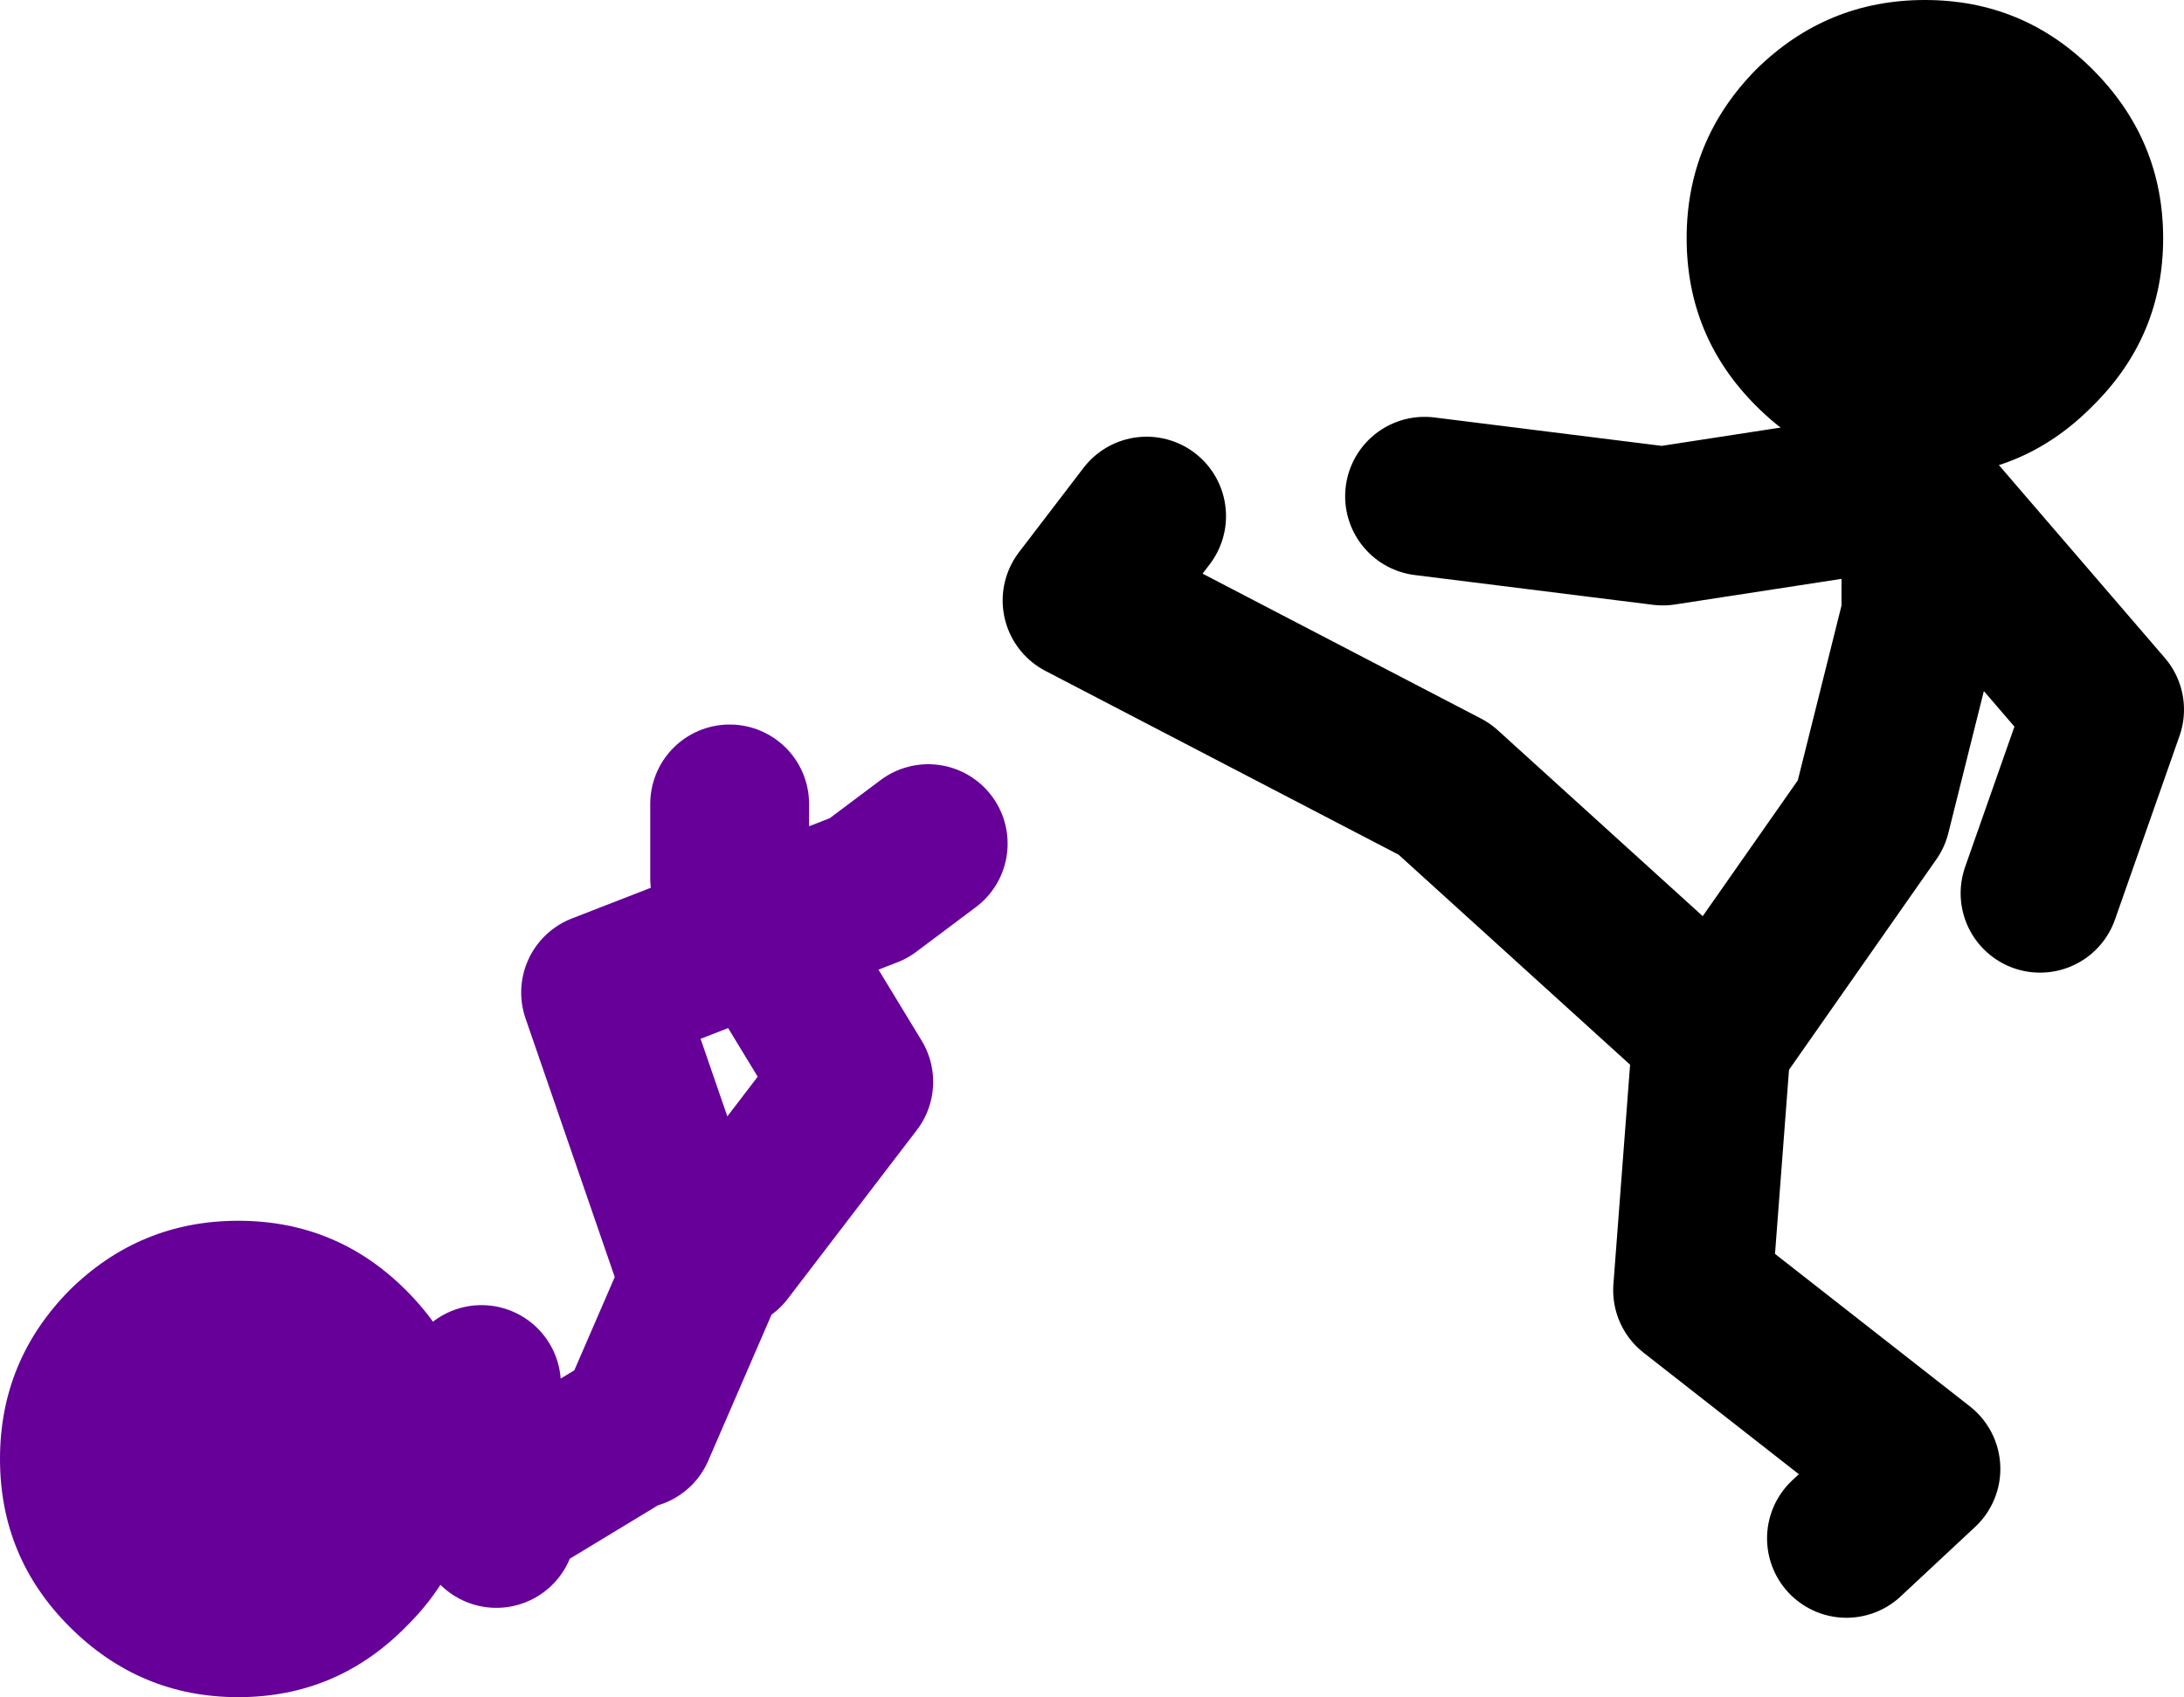
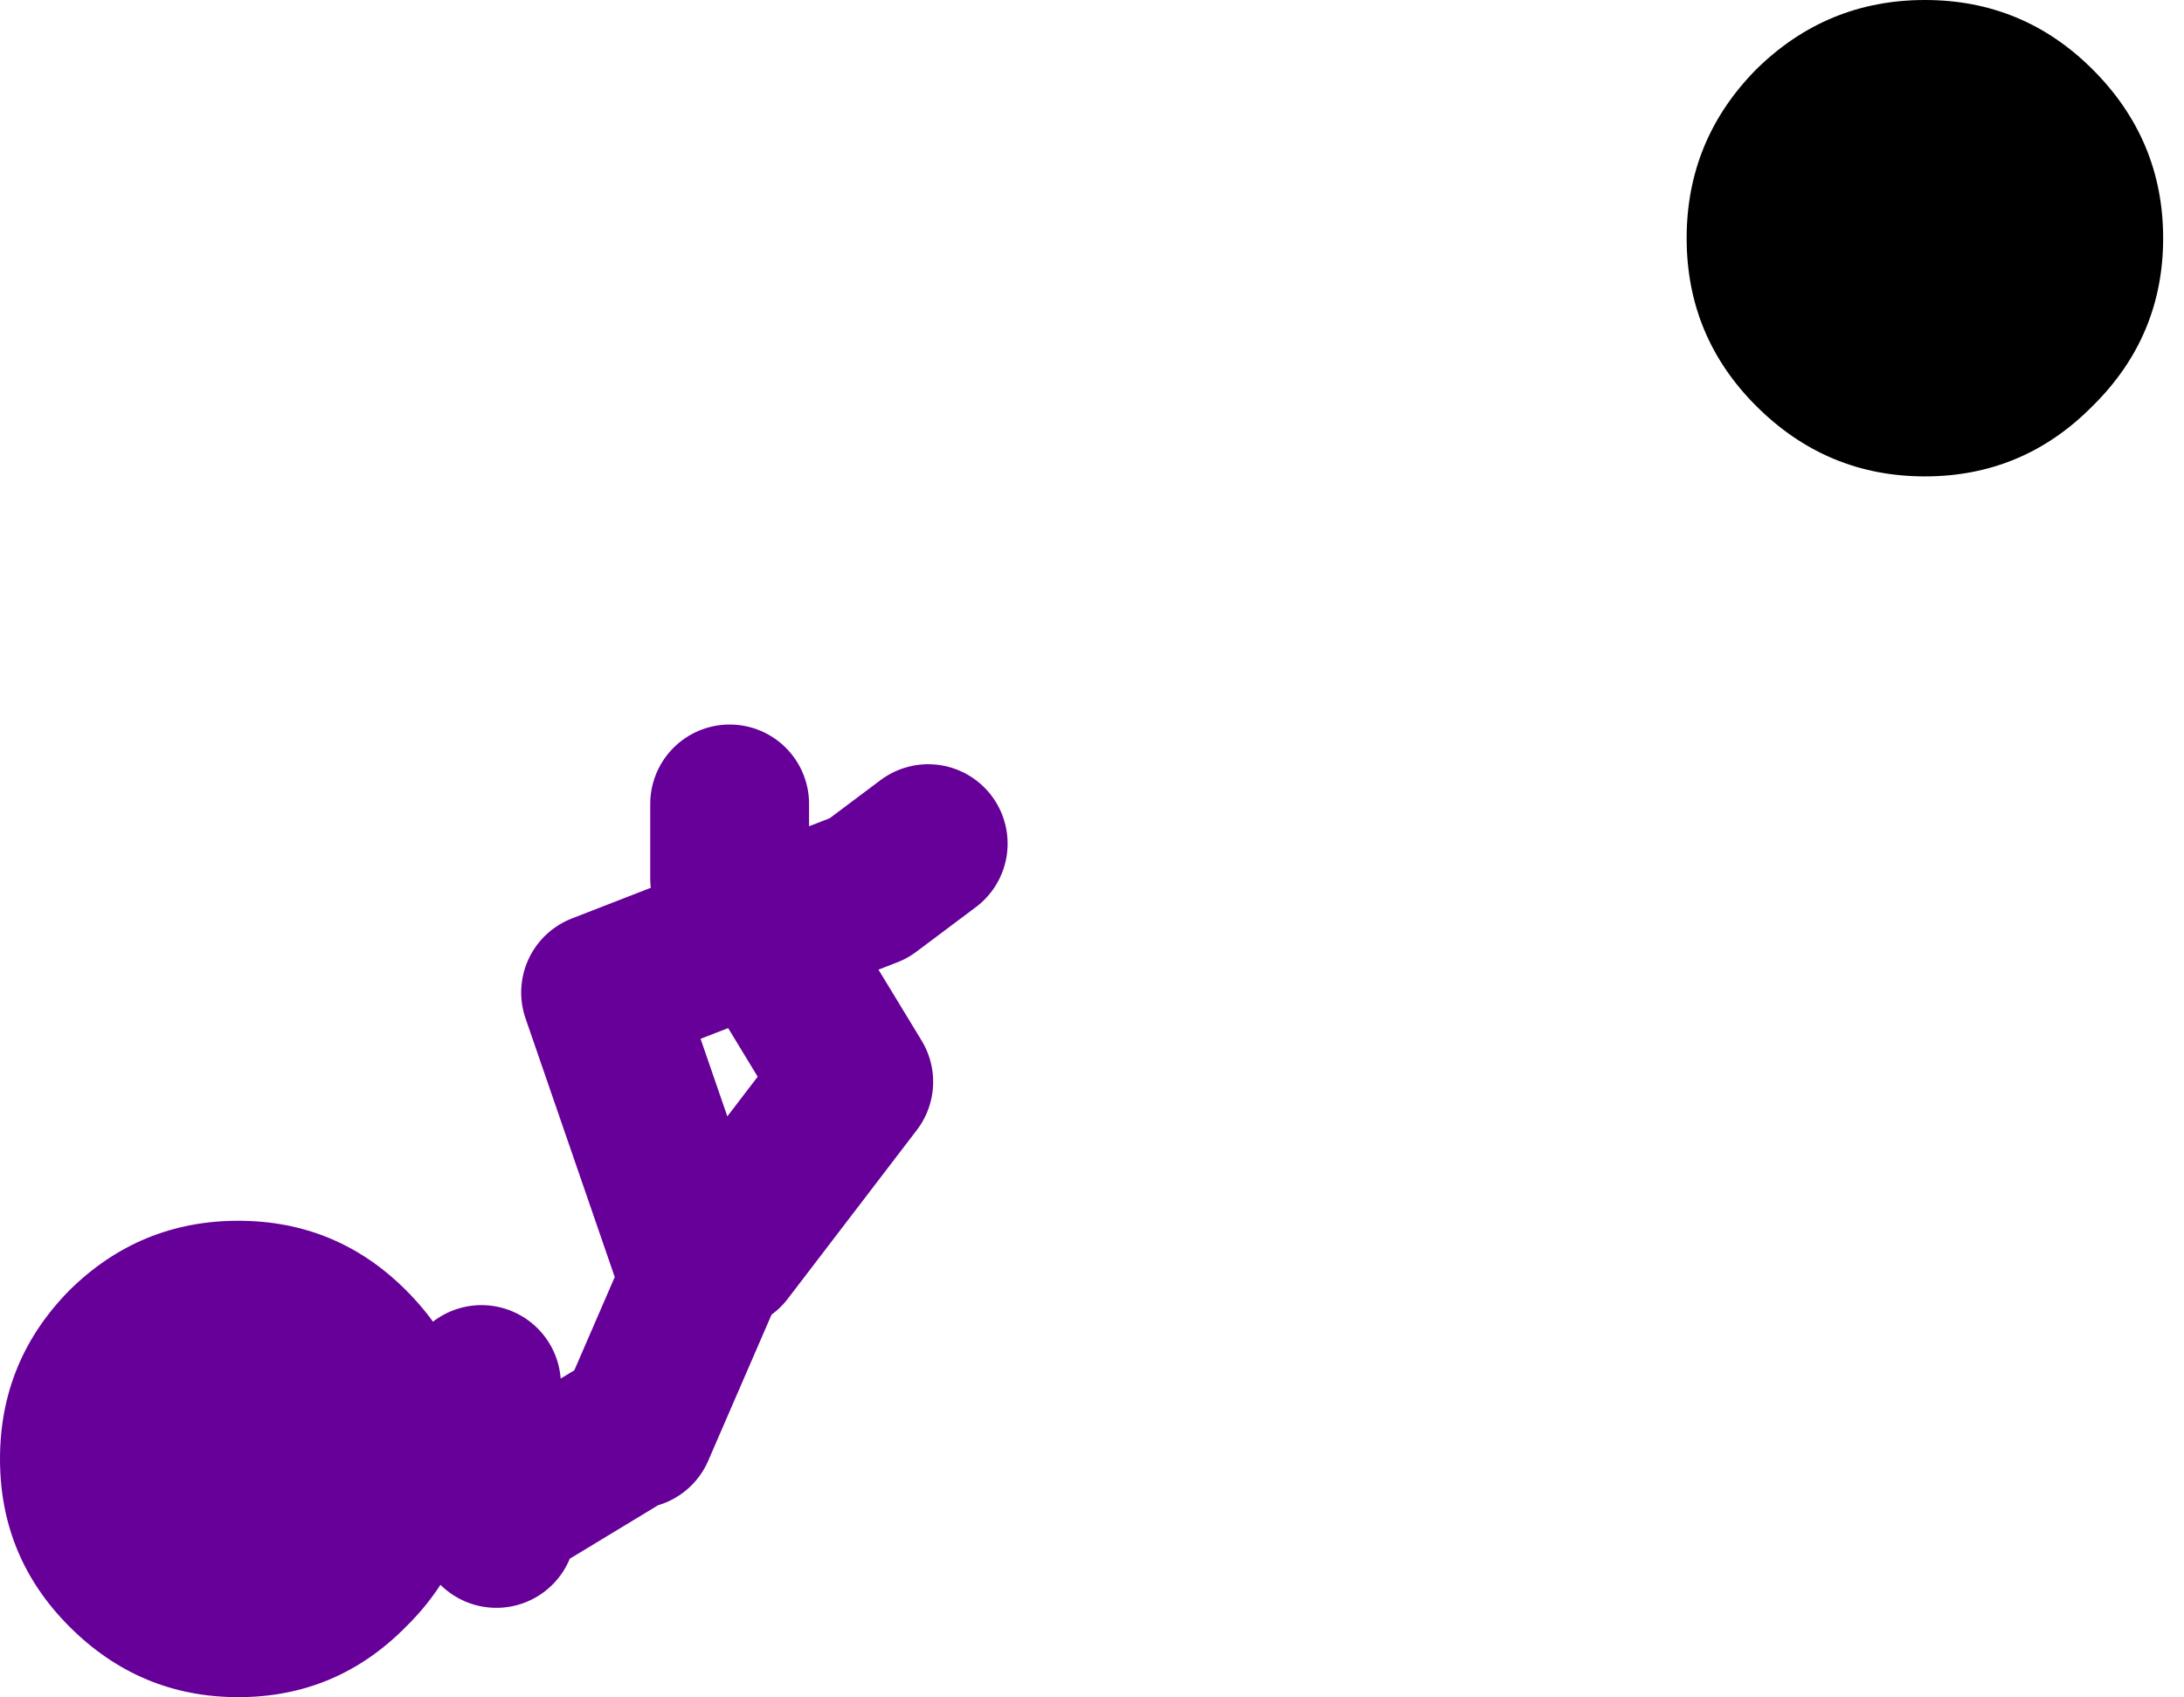
<svg xmlns="http://www.w3.org/2000/svg" height="85.5px" width="110.0px">
  <g transform="matrix(1.0, 0.0, 0.0, 1.0, 373.25, -11.75)">
    <path d="M-369.75 76.75 Q-366.2 73.25 -361.25 73.25 -356.3 73.25 -352.8 76.75 -349.25 80.3 -349.25 85.25 -349.25 90.2 -352.8 93.7 -356.3 97.25 -361.25 97.25 -366.2 97.25 -369.75 93.7 -373.25 90.2 -373.25 85.25 -373.25 80.3 -369.75 76.75" fill="#660099" fill-rule="evenodd" stroke="none" />
    <path d="M-336.5 52.25 L-336.5 56.0 -334.9 58.6 -329.5 56.5 -326.5 54.25 M-336.75 74.75 L-330.25 66.25 -334.9 58.6 -343.0 61.75 -338.0 76.25 -341.25 83.75 M-341.5 83.75 L-348.35 87.9 -348.25 88.75 M-349.0 81.5 L-348.35 87.9" fill="none" stroke="#660099" stroke-linecap="round" stroke-linejoin="round" stroke-width="8.0" />
-     <path d="M-301.5 36.75 L-289.5 38.25 -276.5 36.25 -276.5 36.75 -267.25 47.5 -270.5 56.75 M-315.5 37.75 L-318.75 42.0 -300.5 51.5 -287.0 63.75 -287.05 64.25 -279.0 52.75 -276.5 42.75 -276.5 36.75 M-280.25 89.25 L-276.5 85.75 -288.0 76.75 -287.05 64.25" fill="none" stroke="#000000" stroke-linecap="round" stroke-linejoin="round" stroke-width="8.0" />
    <path d="M-267.85 15.25 Q-264.3 18.8 -264.3 23.75 -264.3 28.7 -267.85 32.2 -271.35 35.75 -276.3 35.75 -281.25 35.75 -284.8 32.2 -288.3 28.7 -288.3 23.75 -288.3 18.8 -284.8 15.25 -281.25 11.75 -276.3 11.75 -271.35 11.75 -267.85 15.25" fill="#000000" fill-rule="evenodd" stroke="none" />
  </g>
</svg>